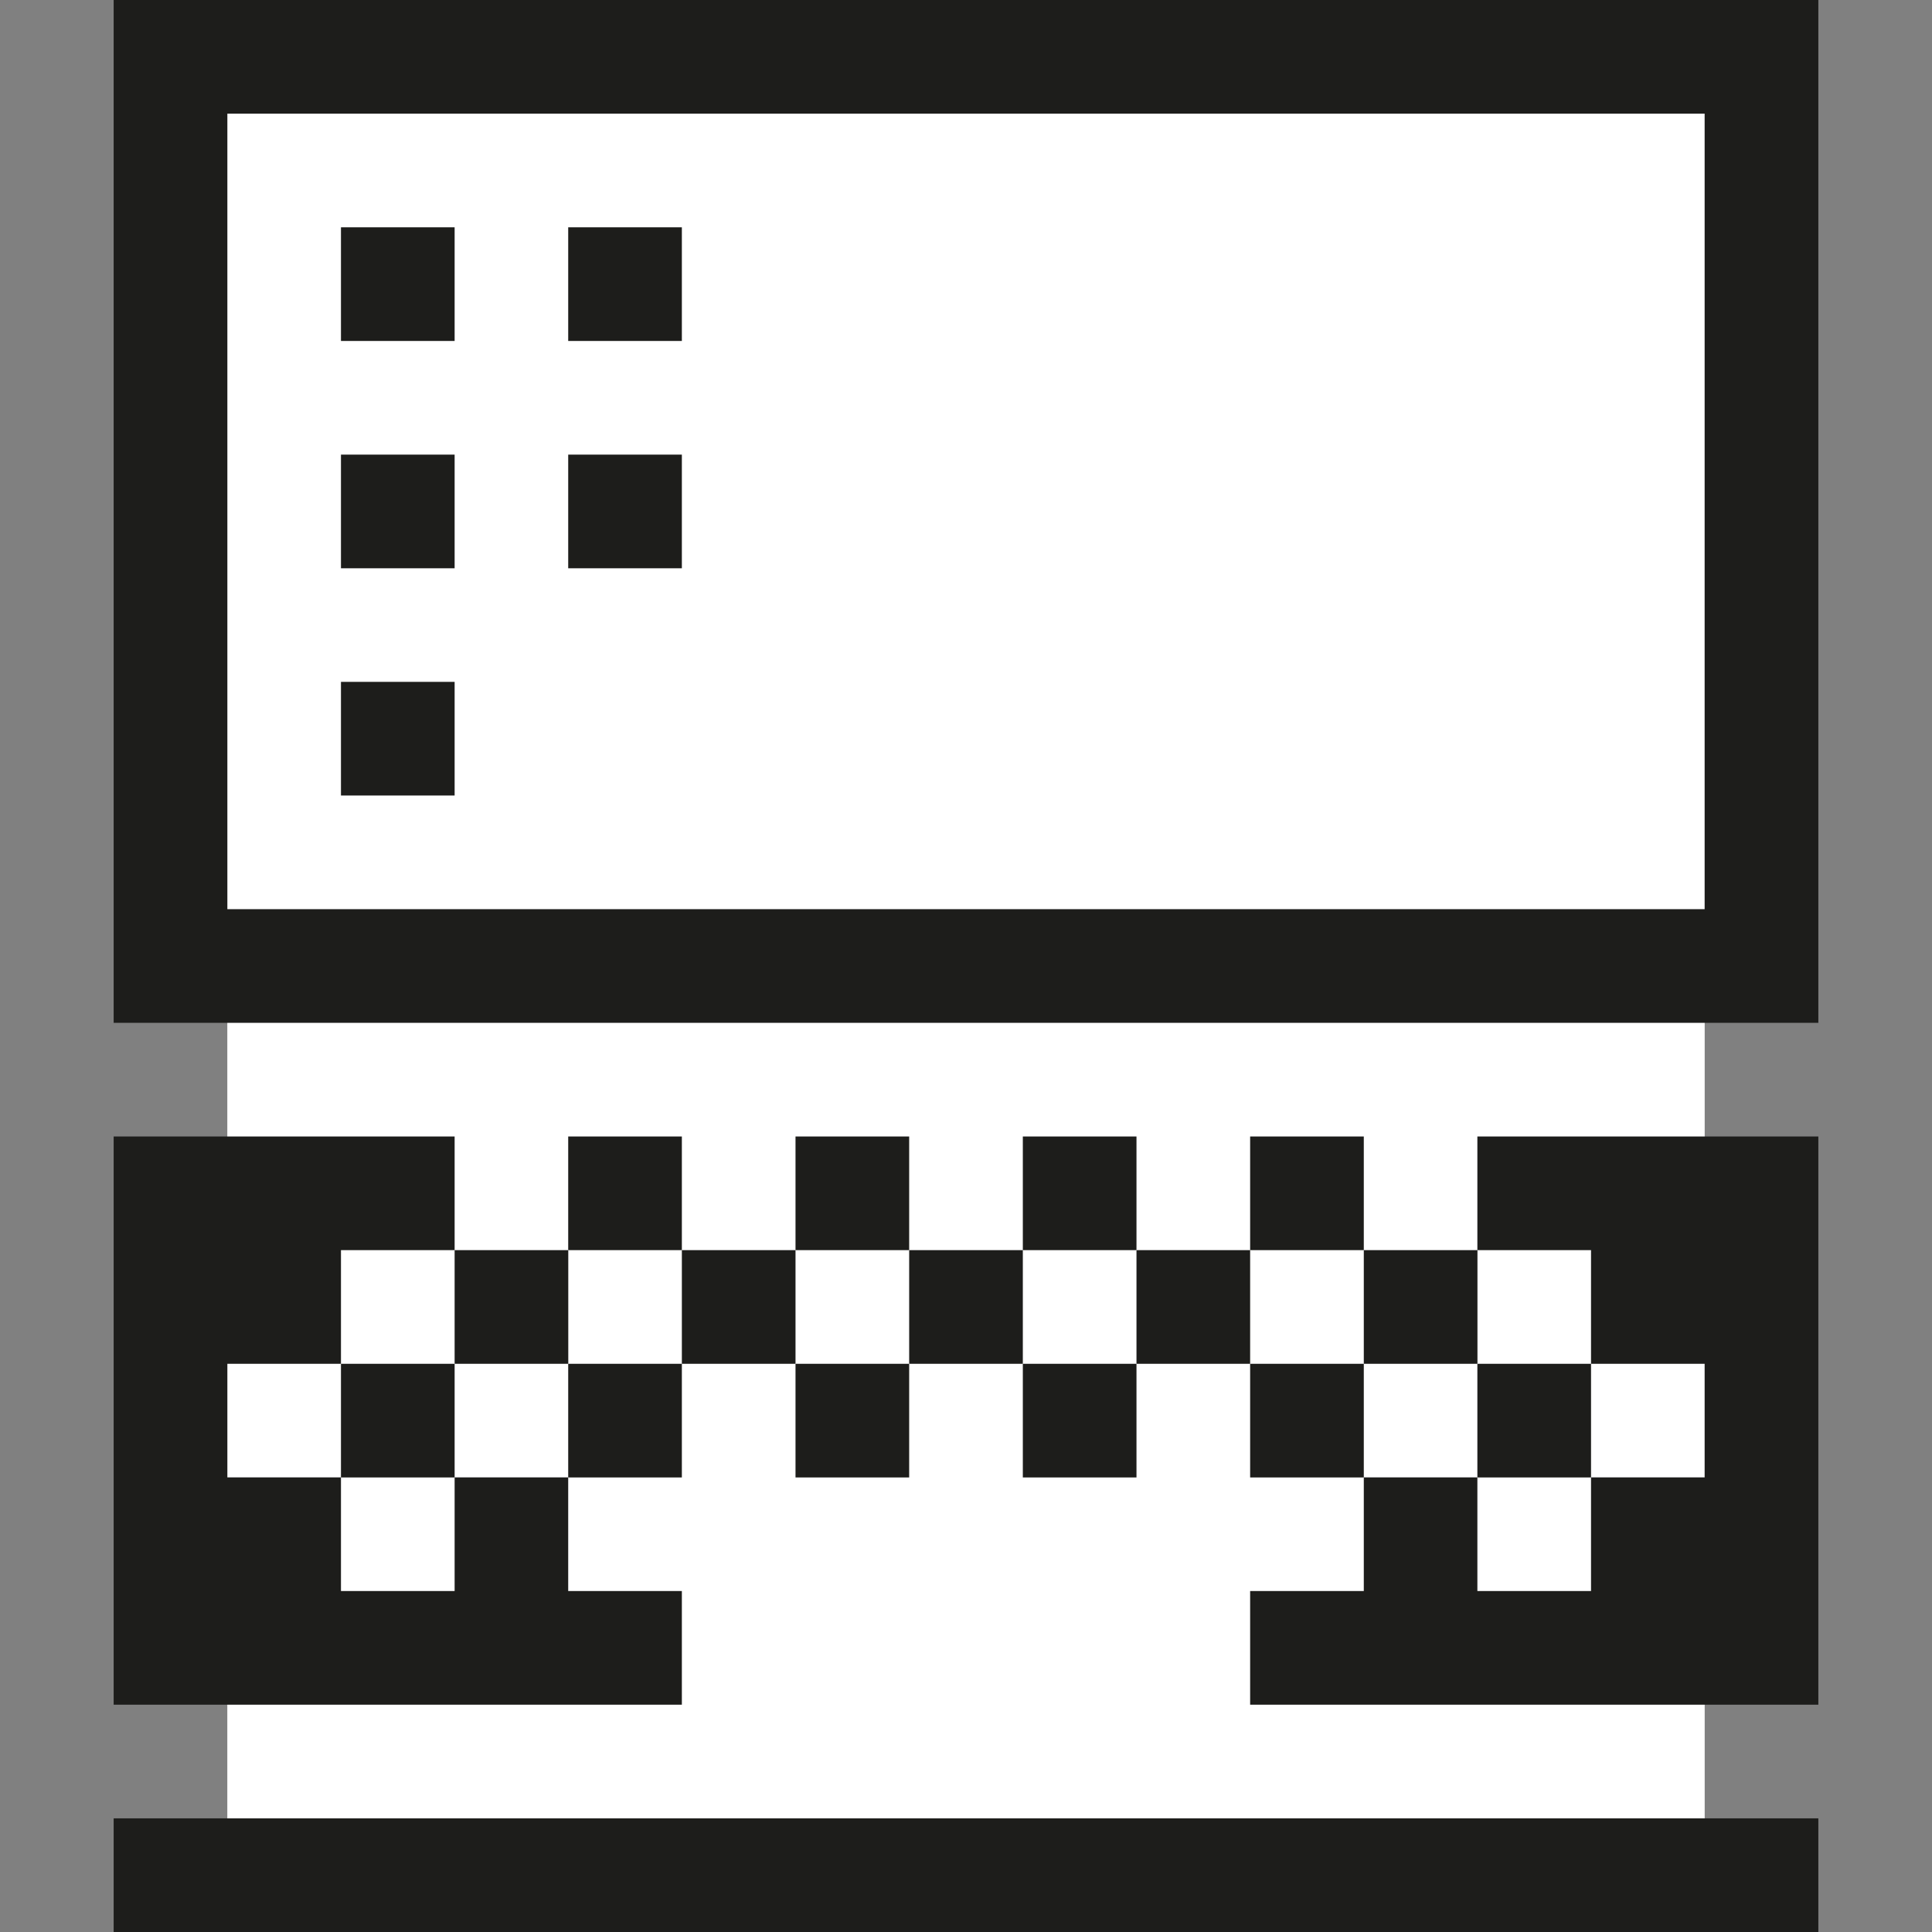
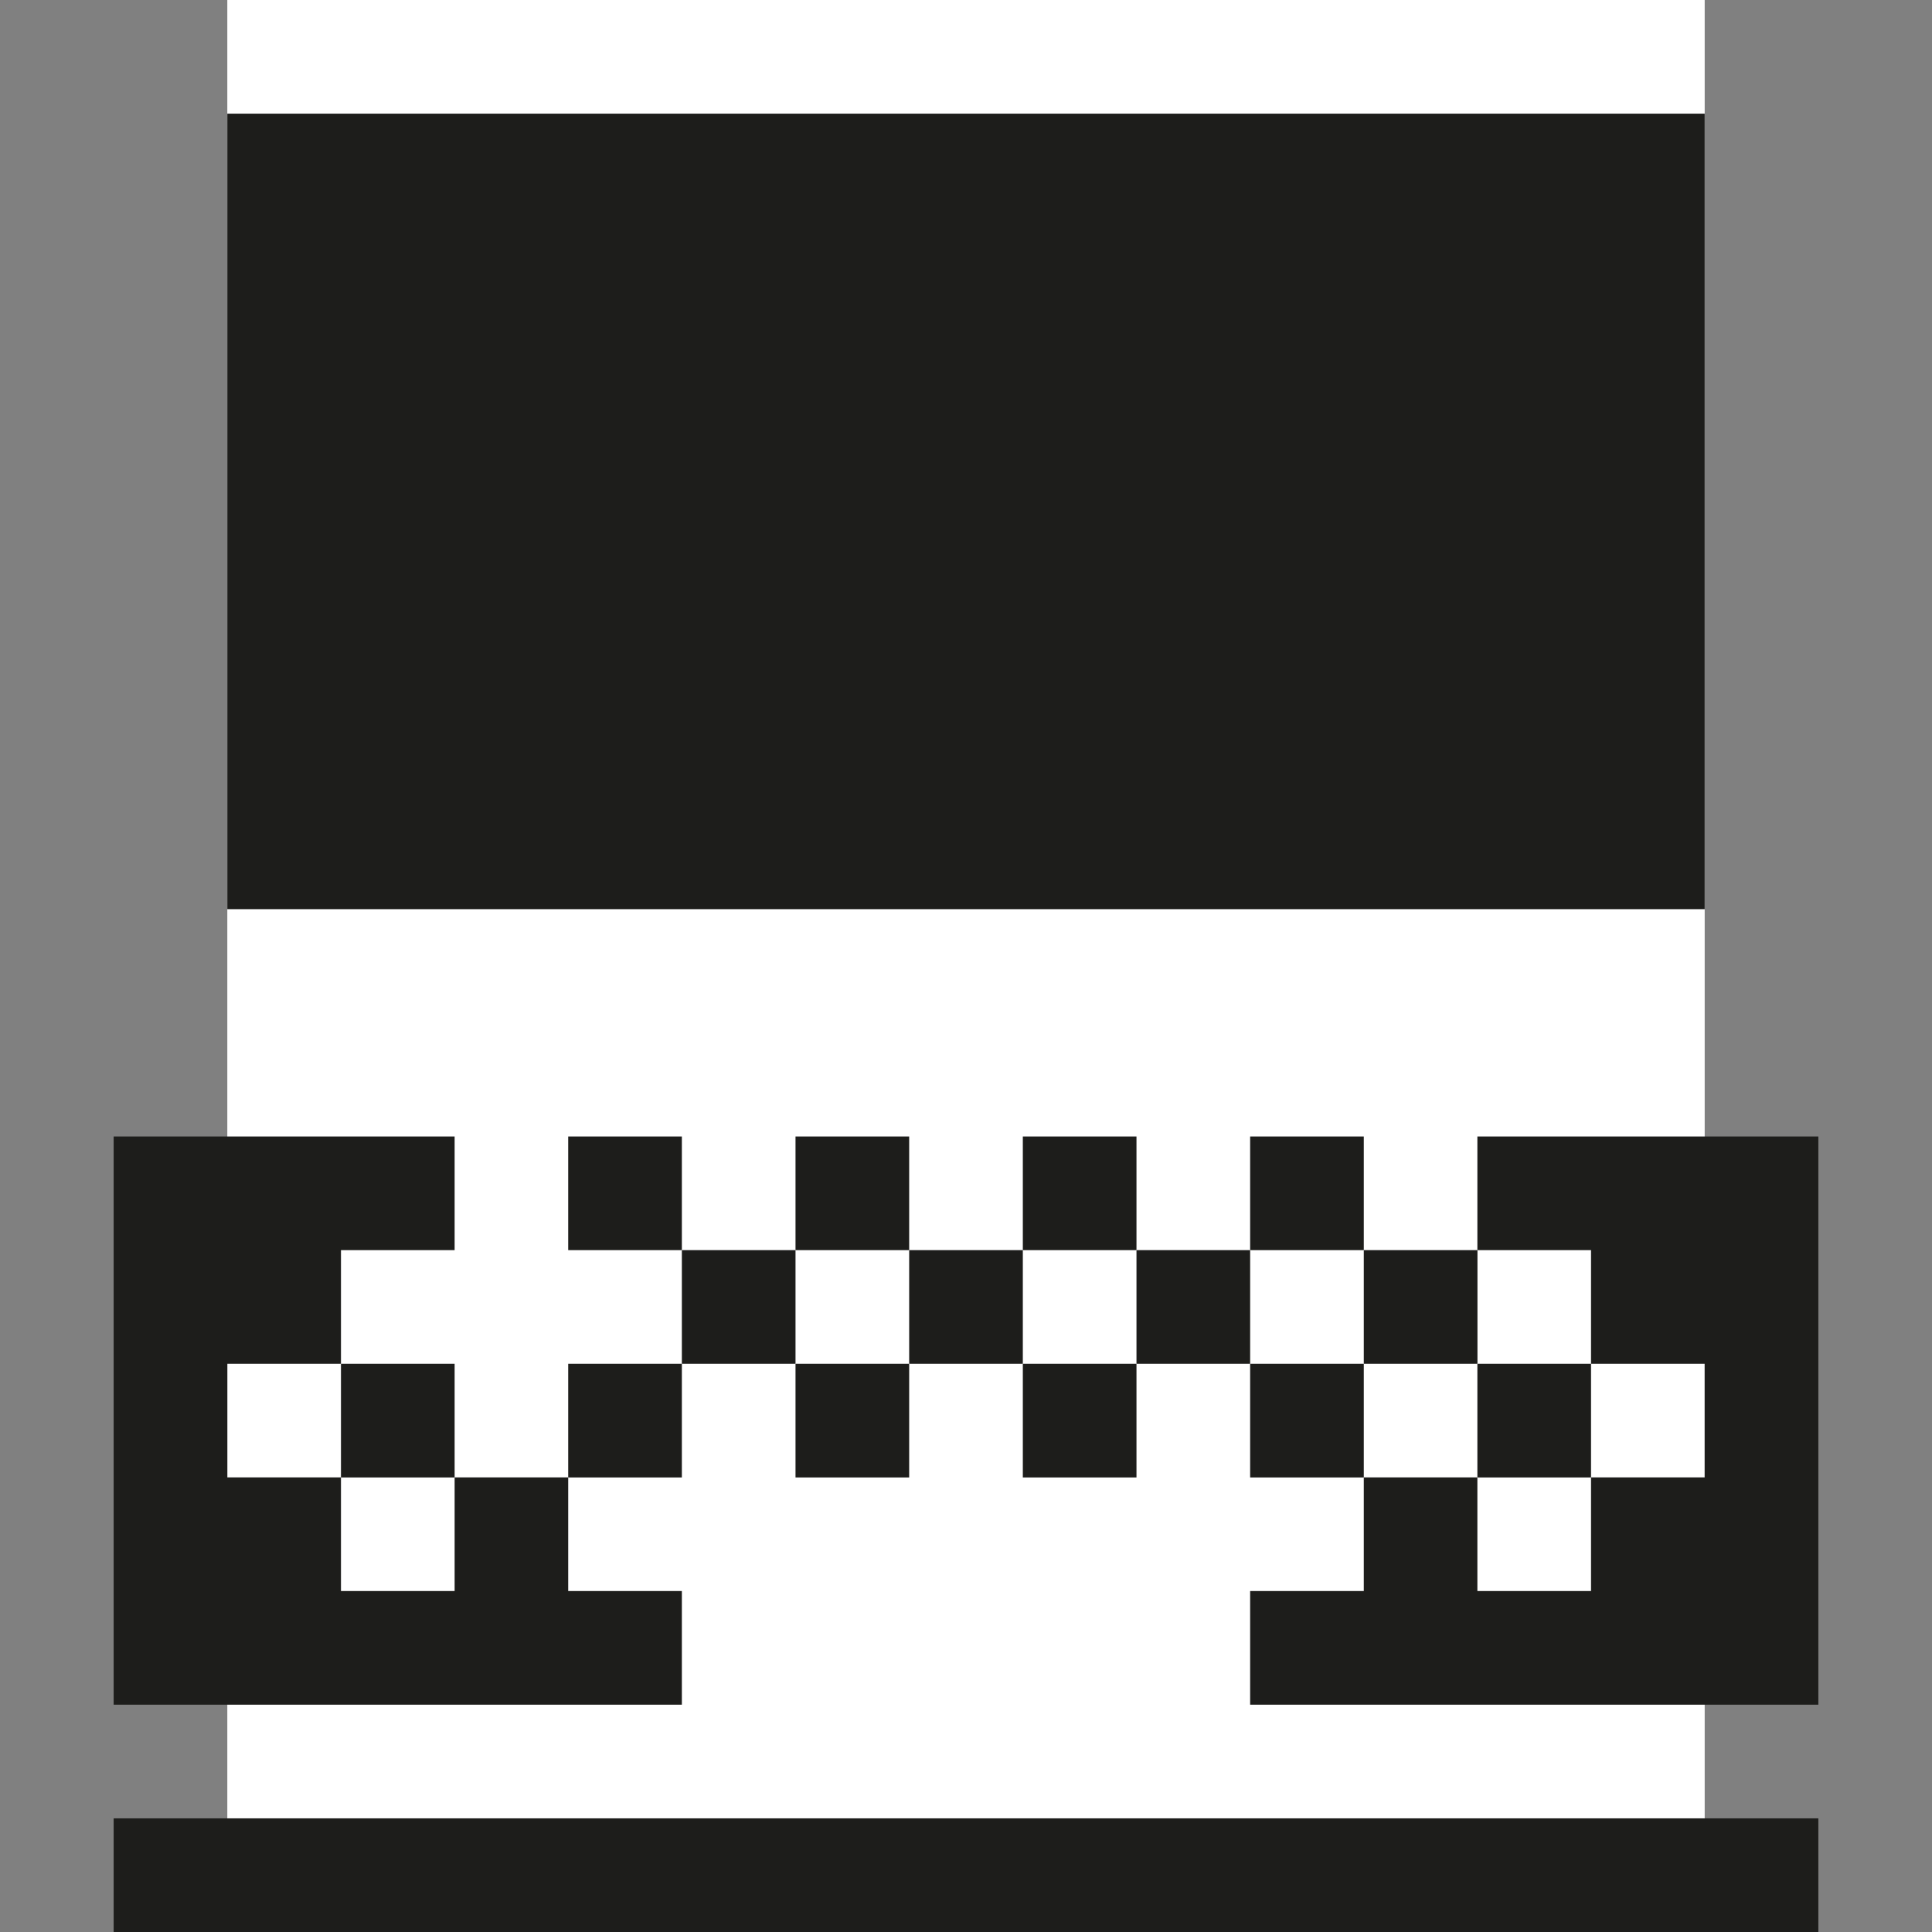
<svg xmlns="http://www.w3.org/2000/svg" id="Calque_2" viewBox="0 0 256 256">
  <rect x="0" y="0" width="256" height="256" fill="#808080" stroke="none" />
  <defs>
    <clipPath id="clippath">
      <rect width="256" height="256" fill="none" />
    </clipPath>
  </defs>
  <g id="Calque_4">
    <g>
      <rect x="30.12" width="195.76" height="256" fill="#fff" />
      <g clip-path="url(#clippath)">
        <g>
-           <path d="M15.06,0v135.53h225.88V0H15.06ZM225.88,120.47H30.12V15.06h195.76v105.41Z" fill="#1d1d1b" />
+           <path d="M15.06,0v135.53V0H15.06ZM225.88,120.47H30.12V15.06h195.76v105.41Z" fill="#1d1d1b" />
          <rect x="45.18" y="30.12" width="15.06" height="15.06" fill="#1d1d1b" />
          <rect x="75.29" y="30.12" width="15.06" height="15.06" fill="#1d1d1b" />
          <rect x="45.18" y="60.24" width="15.06" height="15.06" fill="#1d1d1b" />
          <rect x="75.29" y="60.24" width="15.06" height="15.06" fill="#1d1d1b" />
          <rect x="45.18" y="90.35" width="15.06" height="15.06" fill="#1d1d1b" />
          <polygon points="195.76 165.65 210.82 165.65 210.82 180.71 225.88 180.71 225.88 195.76 210.82 195.76 210.82 210.82 195.76 210.82 195.76 195.76 180.71 195.76 180.71 210.82 165.65 210.82 165.65 225.88 240.94 225.88 240.94 210.82 240.94 195.76 240.94 180.71 240.94 165.65 240.94 150.59 195.76 150.59 195.76 165.65" fill="#1d1d1b" />
          <rect x="15.06" y="240.94" width="225.88" height="15.06" fill="#1d1d1b" />
          <rect x="75.29" y="150.59" width="15.06" height="15.06" fill="#1d1d1b" />
          <rect x="105.41" y="150.59" width="15.06" height="15.06" fill="#1d1d1b" />
          <rect x="135.53" y="150.59" width="15.06" height="15.06" fill="#1d1d1b" />
          <rect x="165.65" y="150.59" width="15.06" height="15.06" fill="#1d1d1b" />
          <rect x="180.71" y="165.65" width="15.06" height="15.06" fill="#1d1d1b" />
          <rect x="150.59" y="165.65" width="15.06" height="15.06" fill="#1d1d1b" />
          <rect x="120.47" y="165.65" width="15.06" height="15.06" fill="#1d1d1b" />
          <rect x="90.35" y="165.65" width="15.06" height="15.06" fill="#1d1d1b" />
-           <rect x="60.24" y="165.65" width="15.06" height="15.06" fill="#1d1d1b" />
          <polygon points="60.24 210.82 45.18 210.82 45.18 195.76 30.12 195.76 30.12 180.71 45.18 180.71 45.18 165.65 60.24 165.65 60.24 150.59 15.06 150.59 15.06 165.65 15.06 180.71 15.06 195.76 15.06 210.82 15.06 225.88 90.35 225.88 90.35 210.82 75.29 210.82 75.29 195.76 60.24 195.76 60.24 210.82" fill="#1d1d1b" />
          <rect x="45.18" y="180.71" width="15.06" height="15.06" fill="#1d1d1b" />
          <rect x="75.29" y="180.71" width="15.06" height="15.06" fill="#1d1d1b" />
          <rect x="105.41" y="180.71" width="15.06" height="15.06" fill="#1d1d1b" />
          <rect x="135.53" y="180.71" width="15.06" height="15.06" fill="#1d1d1b" />
          <rect x="165.65" y="180.71" width="15.06" height="15.06" fill="#1d1d1b" />
          <rect x="195.76" y="180.71" width="15.06" height="15.06" fill="#1d1d1b" />
        </g>
      </g>
    </g>
  </g>
</svg>